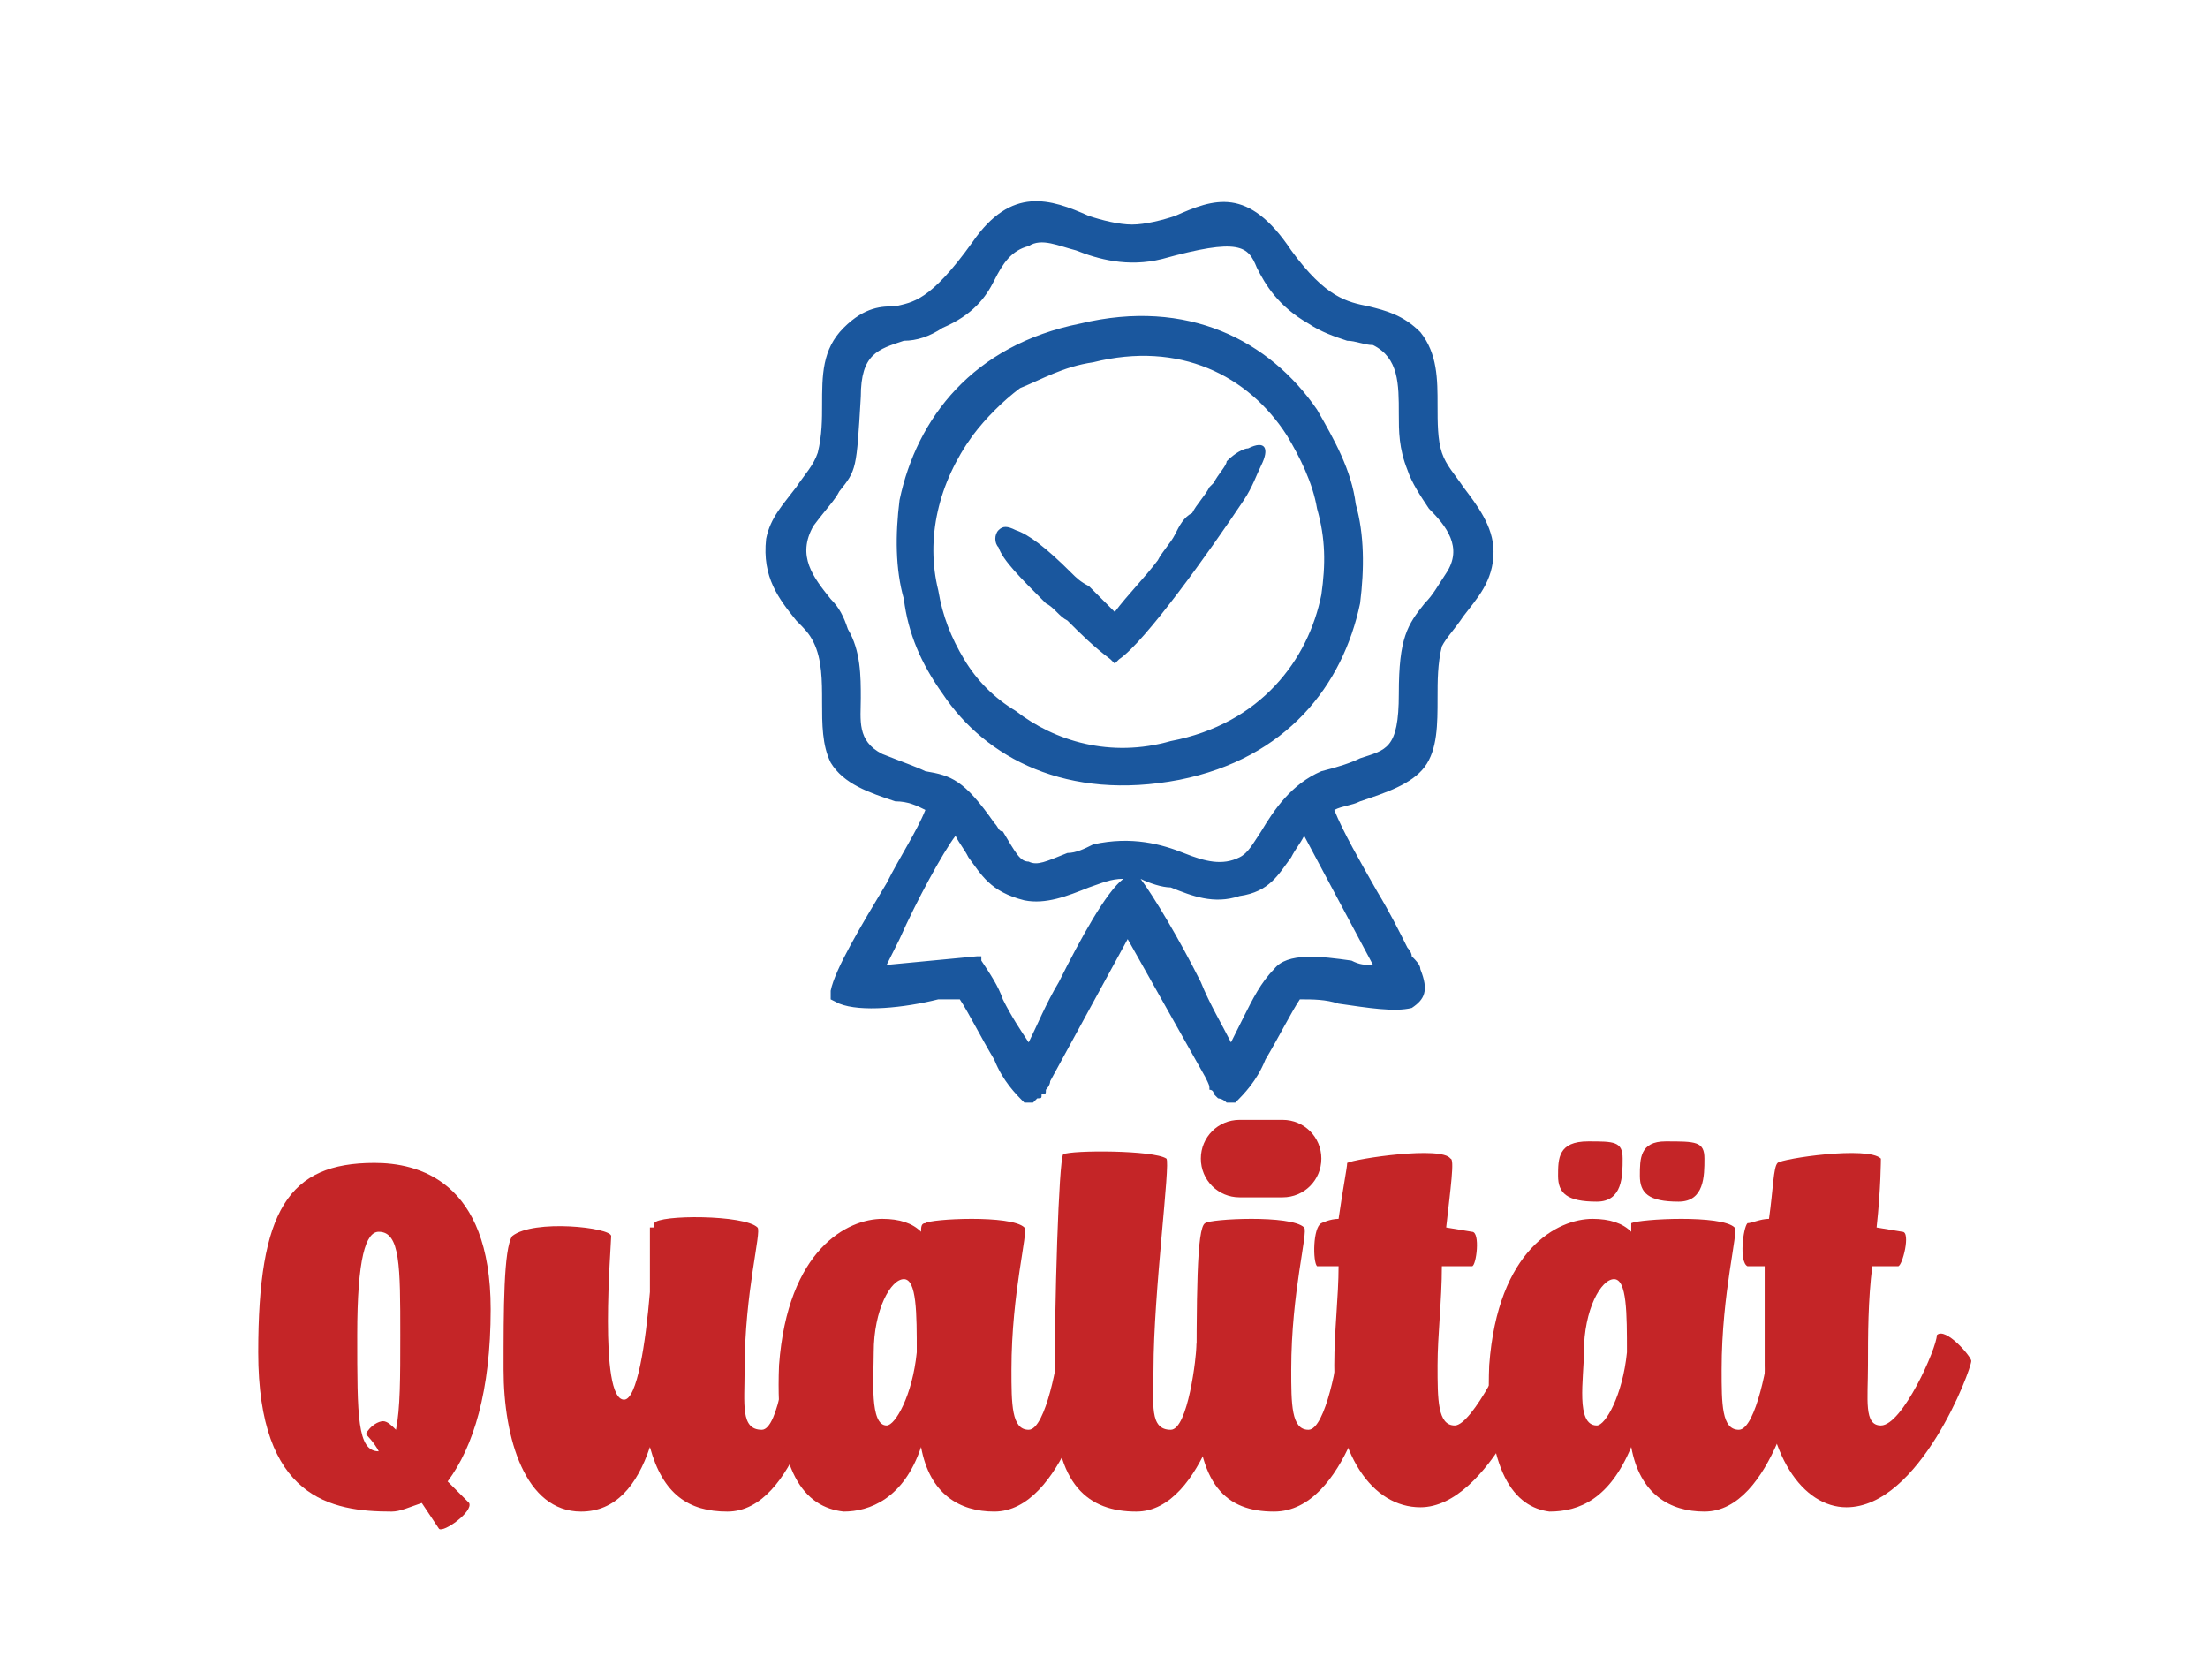
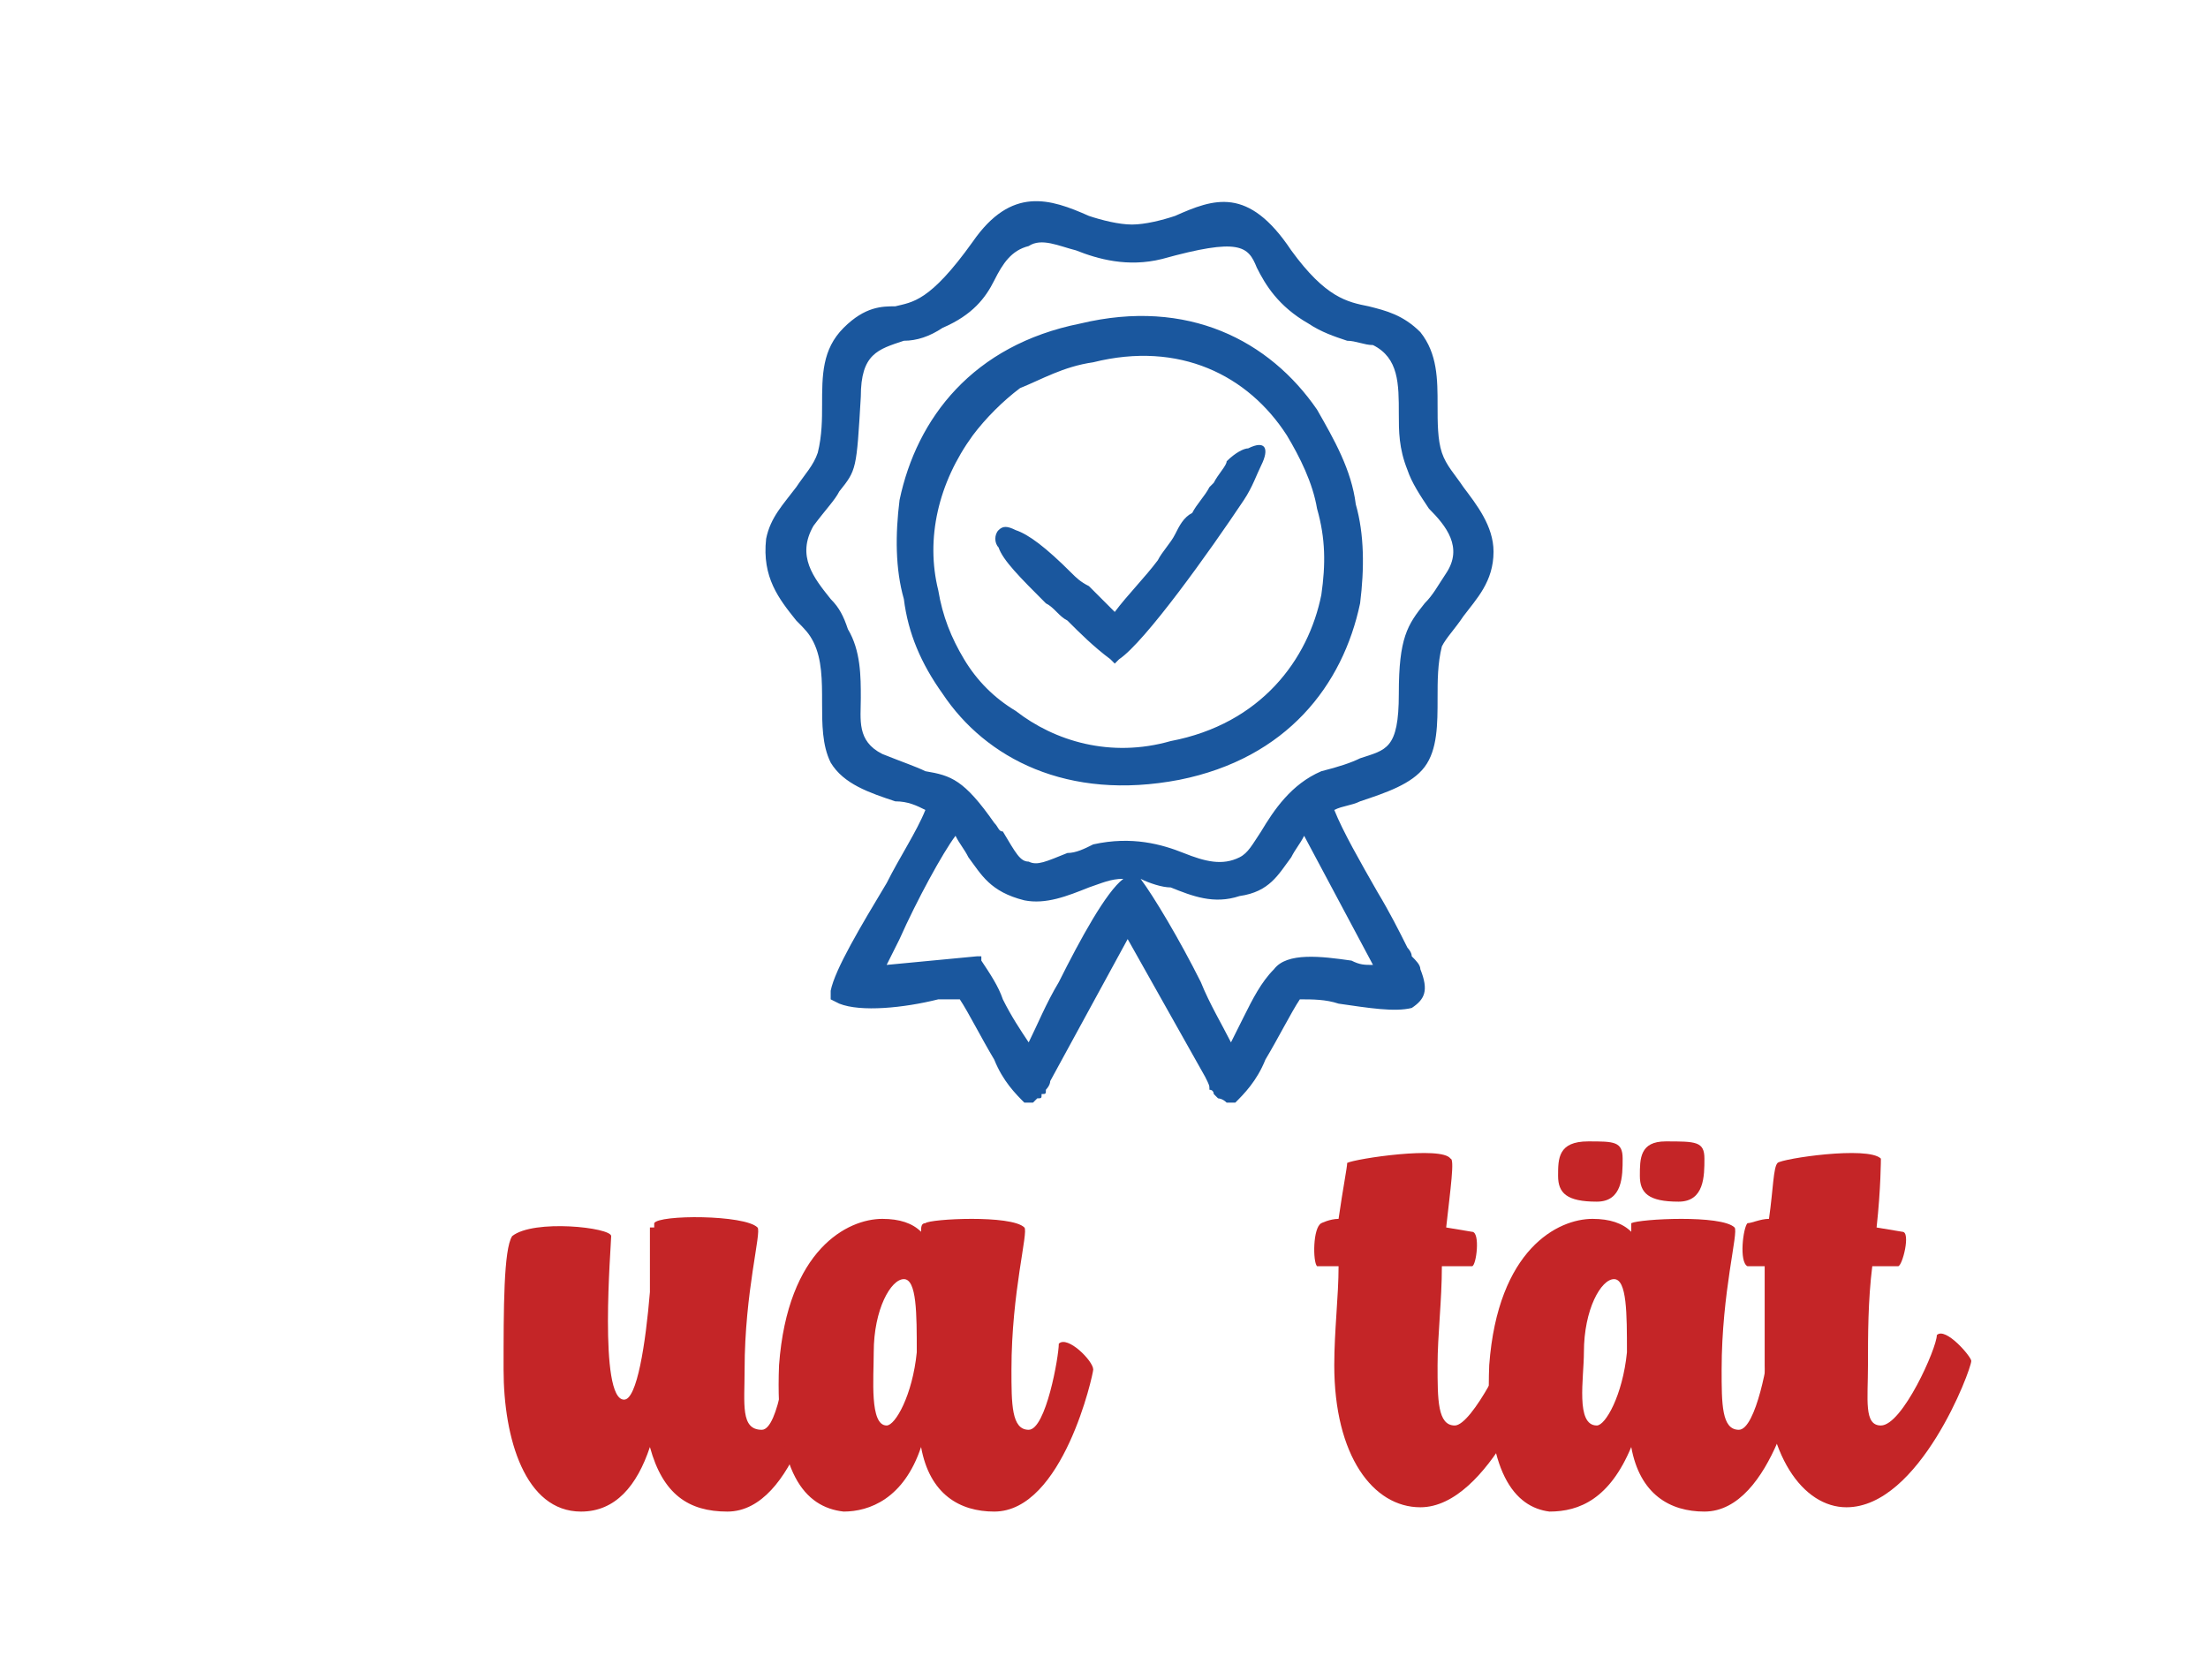
<svg xmlns="http://www.w3.org/2000/svg" xml:space="preserve" width="690px" height="525px" version="1.1" shape-rendering="geometricPrecision" text-rendering="geometricPrecision" image-rendering="optimizeQuality" fill-rule="evenodd" clip-rule="evenodd" viewBox="0 0 513 390">
  <g id="Ebene_x0020_1">
-     <rect fill="none" width="513" height="390" />
-     <path fill="#C42527" fill-rule="nonzero" d="M87 270c-20,0 -27,11 -27,44 0,34 17,37 31,37 2,0 4,-1 7,-2 2,3 4,6 4,6 1,1 8,-4 7,-6 -1,-1 -3,-3 -5,-5 6,-8 10,-21 10,-40 0,-30 -17,-34 -27,-34zm-4 40c0,-18 2,-24 5,-24 5,0 5,8 5,24 0,10 0,17 -1,22 -1,-1 -2,-2 -3,-2 -1,0 -3,1 -4,3 0,0 2,2 3,4l0 0c-5,0 -5,-8 -5,-27l0 0z" />
    <path id="1" fill="#C42527" fill-rule="nonzero" d="M176 285c-3,-3 -23,-3 -24,-1 0,0 0,0 0,1l-1 0 0 1c0,3 0,8 0,14 -1,12 -3,25 -6,25 -6,0 -3,-36 -3,-38 0,-2 -18,-4 -23,0 -2,3 -2,17 -2,31 0,16 5,33 18,33 8,0 13,-6 16,-15 3,11 9,15 18,15 16,0 22,-32 22,-33 0,-2 -6,-8 -8,-6 0,2 -2,20 -6,20 -5,0 -4,-6 -4,-14 0,-18 4,-32 3,-33z" />
    <path id="2" fill="#C42527" fill-rule="nonzero" d="M238 285c-3,-3 -22,-2 -23,-1 -1,0 -1,1 -1,2 -2,-2 -5,-3 -9,-3 -8,0 -22,7 -24,34 -1,25 6,33 15,34 6,0 14,-3 18,-15 2,11 9,15 17,15 16,0 23,-32 23,-33 0,-2 -6,-8 -8,-6 0,3 -3,20 -7,20 -4,0 -4,-6 -4,-14 0,-18 4,-32 3,-33zm-28 12c3,0 3,8 3,17 -1,10 -5,17 -7,17 -4,0 -3,-11 -3,-17 0,-10 4,-17 7,-17z" />
-     <path id="3" fill="#C42527" fill-rule="nonzero" d="M271 269c-3,-2 -22,-2 -24,-1 -1,2 -2,33 -2,57 0,20 8,26 19,26 16,0 22,-32 22,-33 0,-2 -6,-8 -8,-6 0,3 -2,20 -6,20 -5,0 -4,-6 -4,-14 0,-18 4,-48 3,-49z" />
-     <path id="4" fill="#C42527" fill-rule="nonzero" d="M303 285c-3,-3 -22,-2 -23,-1 -2,1 -2,17 -2,41 0,20 7,26 18,26 17,0 23,-32 23,-33 0,-2 -6,-8 -8,-6 0,3 -3,20 -7,20 -4,0 -4,-6 -4,-14 0,-18 4,-32 3,-33zm-5 -7c5,0 9,-4 9,-9 0,-5 -4,-9 -9,-9l-10 0c-5,0 -9,4 -9,9 0,5 4,9 9,9l10 0z" />
    <path id="5" fill="#C42527" fill-rule="nonzero" d="M337 269c-2,-3 -22,0 -24,1 0,1 -1,6 -2,13 -2,0 -4,1 -4,1 -2,1 -2,9 -1,10 0,0 2,0 5,0 0,7 -1,15 -1,23 0,21 9,33 20,33 16,0 28,-32 28,-34 0,-1 -5,-8 -7,-6 0,3 -9,21 -13,21 -4,0 -4,-6 -4,-14 0,-7 1,-15 1,-23l7 0c1,0 2,-8 0,-8l-6 -1c1,-9 2,-16 1,-16z" />
    <path id="6" fill="#C42527" fill-rule="nonzero" d="M403 285c-3,-3 -22,-2 -24,-1 0,0 0,1 0,2 -2,-2 -5,-3 -9,-3 -8,0 -22,7 -24,34 -1,25 6,33 14,34 7,0 14,-3 19,-15 2,11 9,15 17,15 16,0 22,-32 22,-33 0,-2 -5,-8 -7,-6 0,3 -3,20 -7,20 -4,0 -4,-6 -4,-14 0,-18 4,-32 3,-33zm-28 12c3,0 3,8 3,17 -1,10 -5,17 -7,17 -5,0 -3,-11 -3,-17 0,-10 4,-17 7,-17zm2 -28c0,-4 -2,-4 -8,-4 -7,0 -7,4 -7,8 0,4 2,6 9,6 6,0 6,-6 6,-10zm19 0c0,-4 -2,-4 -9,-4 -6,0 -6,4 -6,8 0,4 2,6 9,6 6,0 6,-6 6,-10z" />
    <path id="7" fill="#C42527" fill-rule="nonzero" d="M437 269c-3,-3 -23,0 -24,1 -1,1 -1,6 -2,13 -2,0 -4,1 -5,1 -1,1 -2,9 0,10 0,0 2,0 4,0 0,7 0,15 0,23 0,21 9,33 19,33 17,0 29,-32 29,-34 0,-1 -6,-8 -8,-6 0,3 -8,21 -13,21 -4,0 -3,-6 -3,-14 0,-7 0,-15 1,-23l6 0c1,0 3,-8 1,-8l-6 -1c1,-9 1,-16 1,-16z" />
    <path fill="#1A579E" d="M206 205c3,-6 7,-12 9,-17 -2,-1 -4,-2 -7,-2 -6,-2 -12,-4 -15,-9 -2,-4 -2,-9 -2,-14 0,-5 0,-10 -2,-14 -1,-2 -2,-3 -4,-5 -4,-5 -8,-10 -7,-19 1,-5 4,-8 7,-12 2,-3 4,-5 5,-8 1,-4 1,-8 1,-11 0,-7 0,-13 5,-18 5,-5 9,-5 12,-5 4,-1 8,-1 18,-15 9,-13 18,-10 27,-6 3,1 7,2 10,2 3,0 7,-1 10,-2 9,-4 17,-7 27,8 8,11 13,12 18,13 4,1 8,2 12,6 4,5 4,11 4,17 0,4 0,8 1,11 1,3 3,5 5,8 3,4 7,9 7,15 0,7 -4,11 -7,15l0 0c-2,3 -4,5 -5,7 -1,4 -1,8 -1,12 0,6 0,12 -3,16 -3,4 -9,6 -15,8 -2,1 -4,1 -6,2 2,5 6,12 10,19 3,5 5,9 7,13 0,0 1,1 1,2 1,1 2,2 2,3 2,5 1,7 -2,9 -4,1 -10,0 -17,-1l0 0c-3,-1 -6,-1 -9,-1 -2,3 -5,9 -8,14 -2,5 -5,8 -7,10l-1 0 -1 0c-1,-1 -2,-1 -2,-1 -1,-1 -1,-1 -1,-1 0,0 0,-1 -1,-1 0,-1 0,-1 -1,-3l-18 -32 -18 33 0 0c0,1 -1,2 -1,2 0,1 0,1 -1,1l0 0c0,1 0,1 -1,1 0,0 0,0 -1,1l-1 0 -1 0c-2,-2 -5,-5 -7,-10 -3,-5 -6,-11 -8,-14 -1,0 -3,0 -5,0 -8,2 -18,3 -23,1l-2 -1 0 -2c1,-5 7,-15 13,-25zm47 -69c2,2 4,4 6,6 3,-4 7,-8 10,-12 1,-2 3,-4 4,-6 1,-2 2,-4 4,-5 1,-2 3,-4 4,-6l1 -1c1,-2 3,-4 3,-5l0 0 0 0 0 0 0 0c2,-2 4,-3 5,-3 4,-2 5,0 3,4 -1,2 -2,5 -4,8 -8,12 -23,33 -29,37l-1 1 -1 -1c-4,-3 -7,-6 -10,-9 -2,-1 -3,-3 -5,-4 -6,-6 -10,-10 -11,-13 -1,-1 -1,-3 0,-4 1,-1 2,-1 4,0 3,1 7,4 13,10 1,1 2,2 4,3zm-44 -20c4,-19 17,-36 42,-41 25,-6 44,4 55,20 4,7 8,14 9,22 2,7 2,15 1,23 -4,19 -17,36 -42,41 -26,5 -45,-5 -55,-20 -5,-7 -8,-14 -9,-22 -2,-7 -2,-15 -1,-23zm45 -32c-7,1 -12,4 -17,6 -4,3 -8,7 -11,11 -8,11 -11,24 -8,36 1,6 3,11 6,16 3,5 7,9 12,12 9,7 22,11 36,7 21,-4 32,-19 35,-34 1,-7 1,-13 -1,-20 -1,-6 -4,-12 -7,-17 -9,-14 -25,-22 -45,-17zm-48 140l21 -2 1 0 0 1c2,3 4,6 5,9 2,4 4,7 6,10 2,-4 4,-9 7,-14 5,-10 11,-21 15,-24 -3,0 -5,1 -8,2 -5,2 -10,4 -15,3 -8,-2 -10,-6 -13,-10 -1,-2 -2,-3 -3,-5 -3,4 -9,15 -13,24 -1,2 -2,4 -3,6zm59 -20c3,4 9,14 14,24 2,5 5,10 7,14 1,-2 2,-4 3,-6 2,-4 4,-8 7,-11 3,-4 11,-3 18,-2 2,1 3,1 5,1l-16 -30c-1,2 -2,3 -3,5 -3,4 -5,8 -12,9 -6,2 -11,0 -16,-2 -2,0 -5,-1 -7,-2zm-26 -147c-4,1 -6,4 -8,8 -2,4 -5,8 -12,11 -3,2 -6,3 -9,3 -6,2 -10,3 -10,13 -1,17 -1,17 -5,22 -1,2 -3,4 -6,8 -4,7 0,12 4,17 2,2 3,4 4,7 3,5 3,11 3,16 0,5 -1,10 5,13 5,2 8,3 10,4 6,1 9,2 16,12 1,1 1,2 2,2 3,5 4,7 6,7l0 0c2,1 4,0 9,-2 2,0 4,-1 6,-2 9,-2 16,0 21,2 5,2 9,3 13,1 2,-1 3,-3 5,-6 3,-5 7,-11 14,-14 4,-1 7,-2 9,-3 6,-2 9,-2 9,-15 0,-13 2,-16 6,-21 2,-2 3,-4 5,-7l0 0c4,-6 0,-11 -4,-15 -2,-3 -4,-6 -5,-9 -2,-5 -2,-9 -2,-13 0,-7 0,-13 -6,-16 -2,0 -4,-1 -6,-1 -3,-1 -6,-2 -9,-4 -7,-4 -10,-9 -12,-13 -2,-5 -4,-7 -22,-2 -8,2 -15,0 -20,-2 -4,-1 -8,-3 -11,-1z" />
  </g>
</svg>